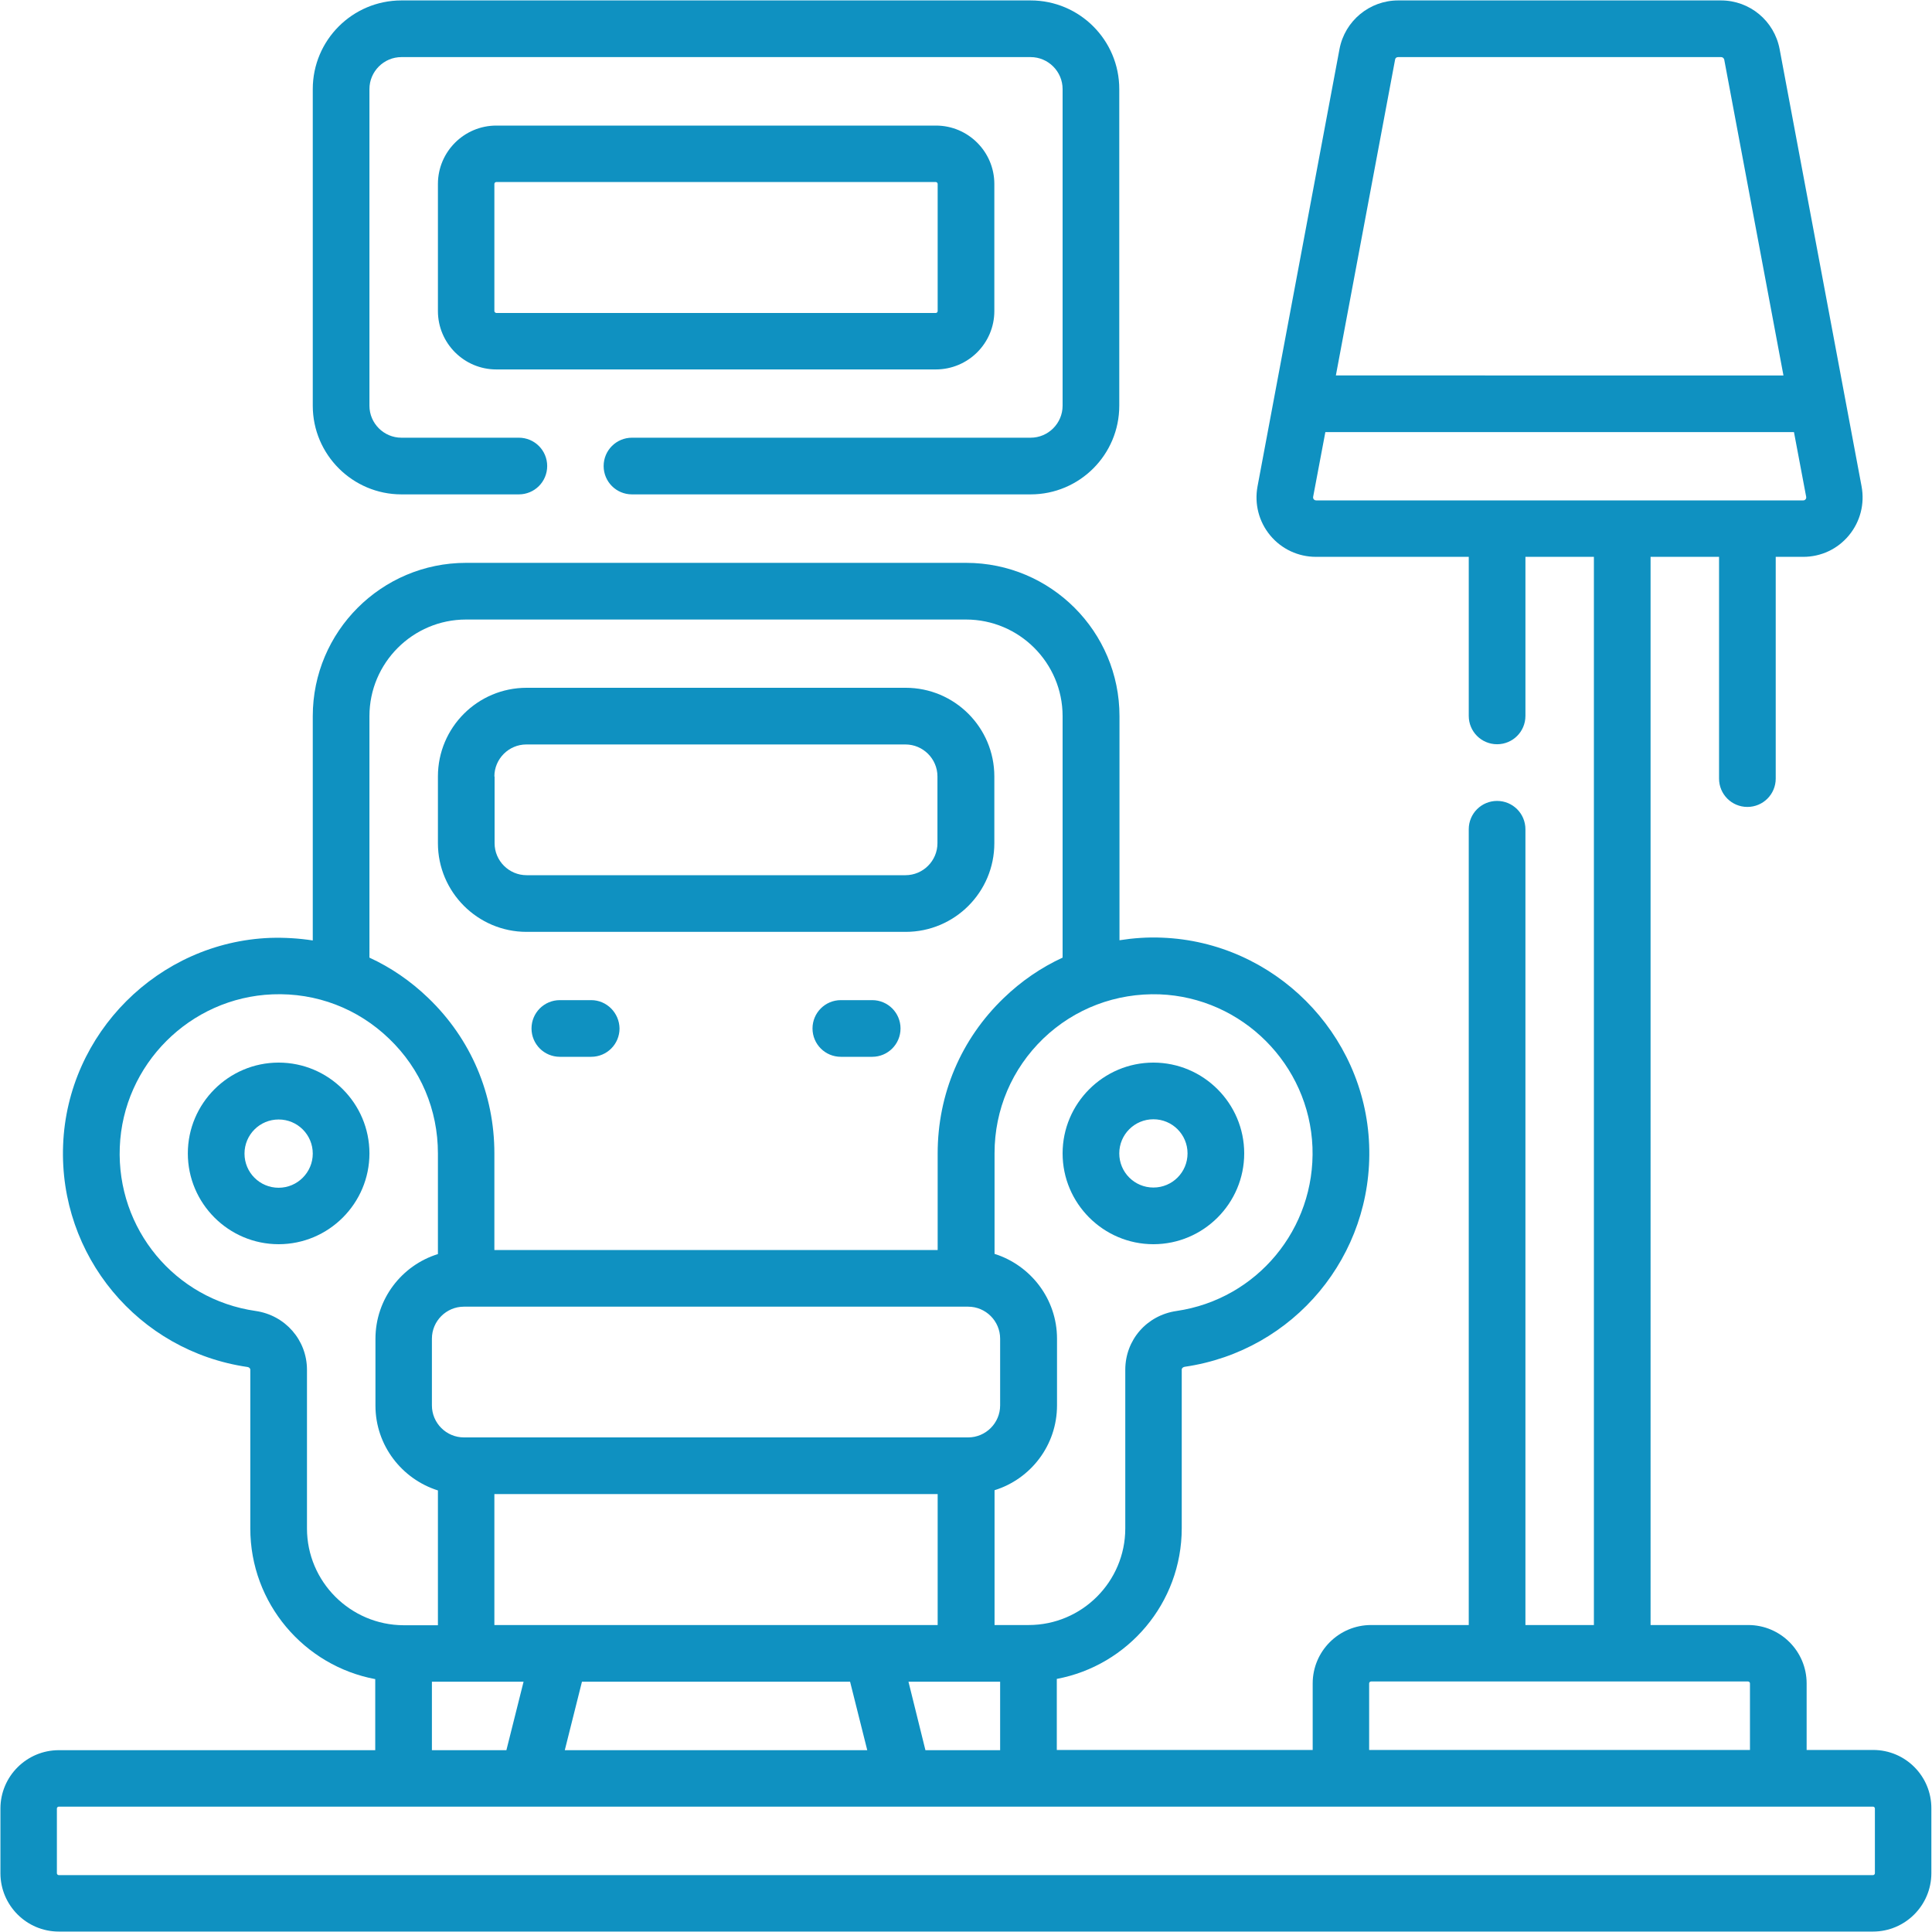
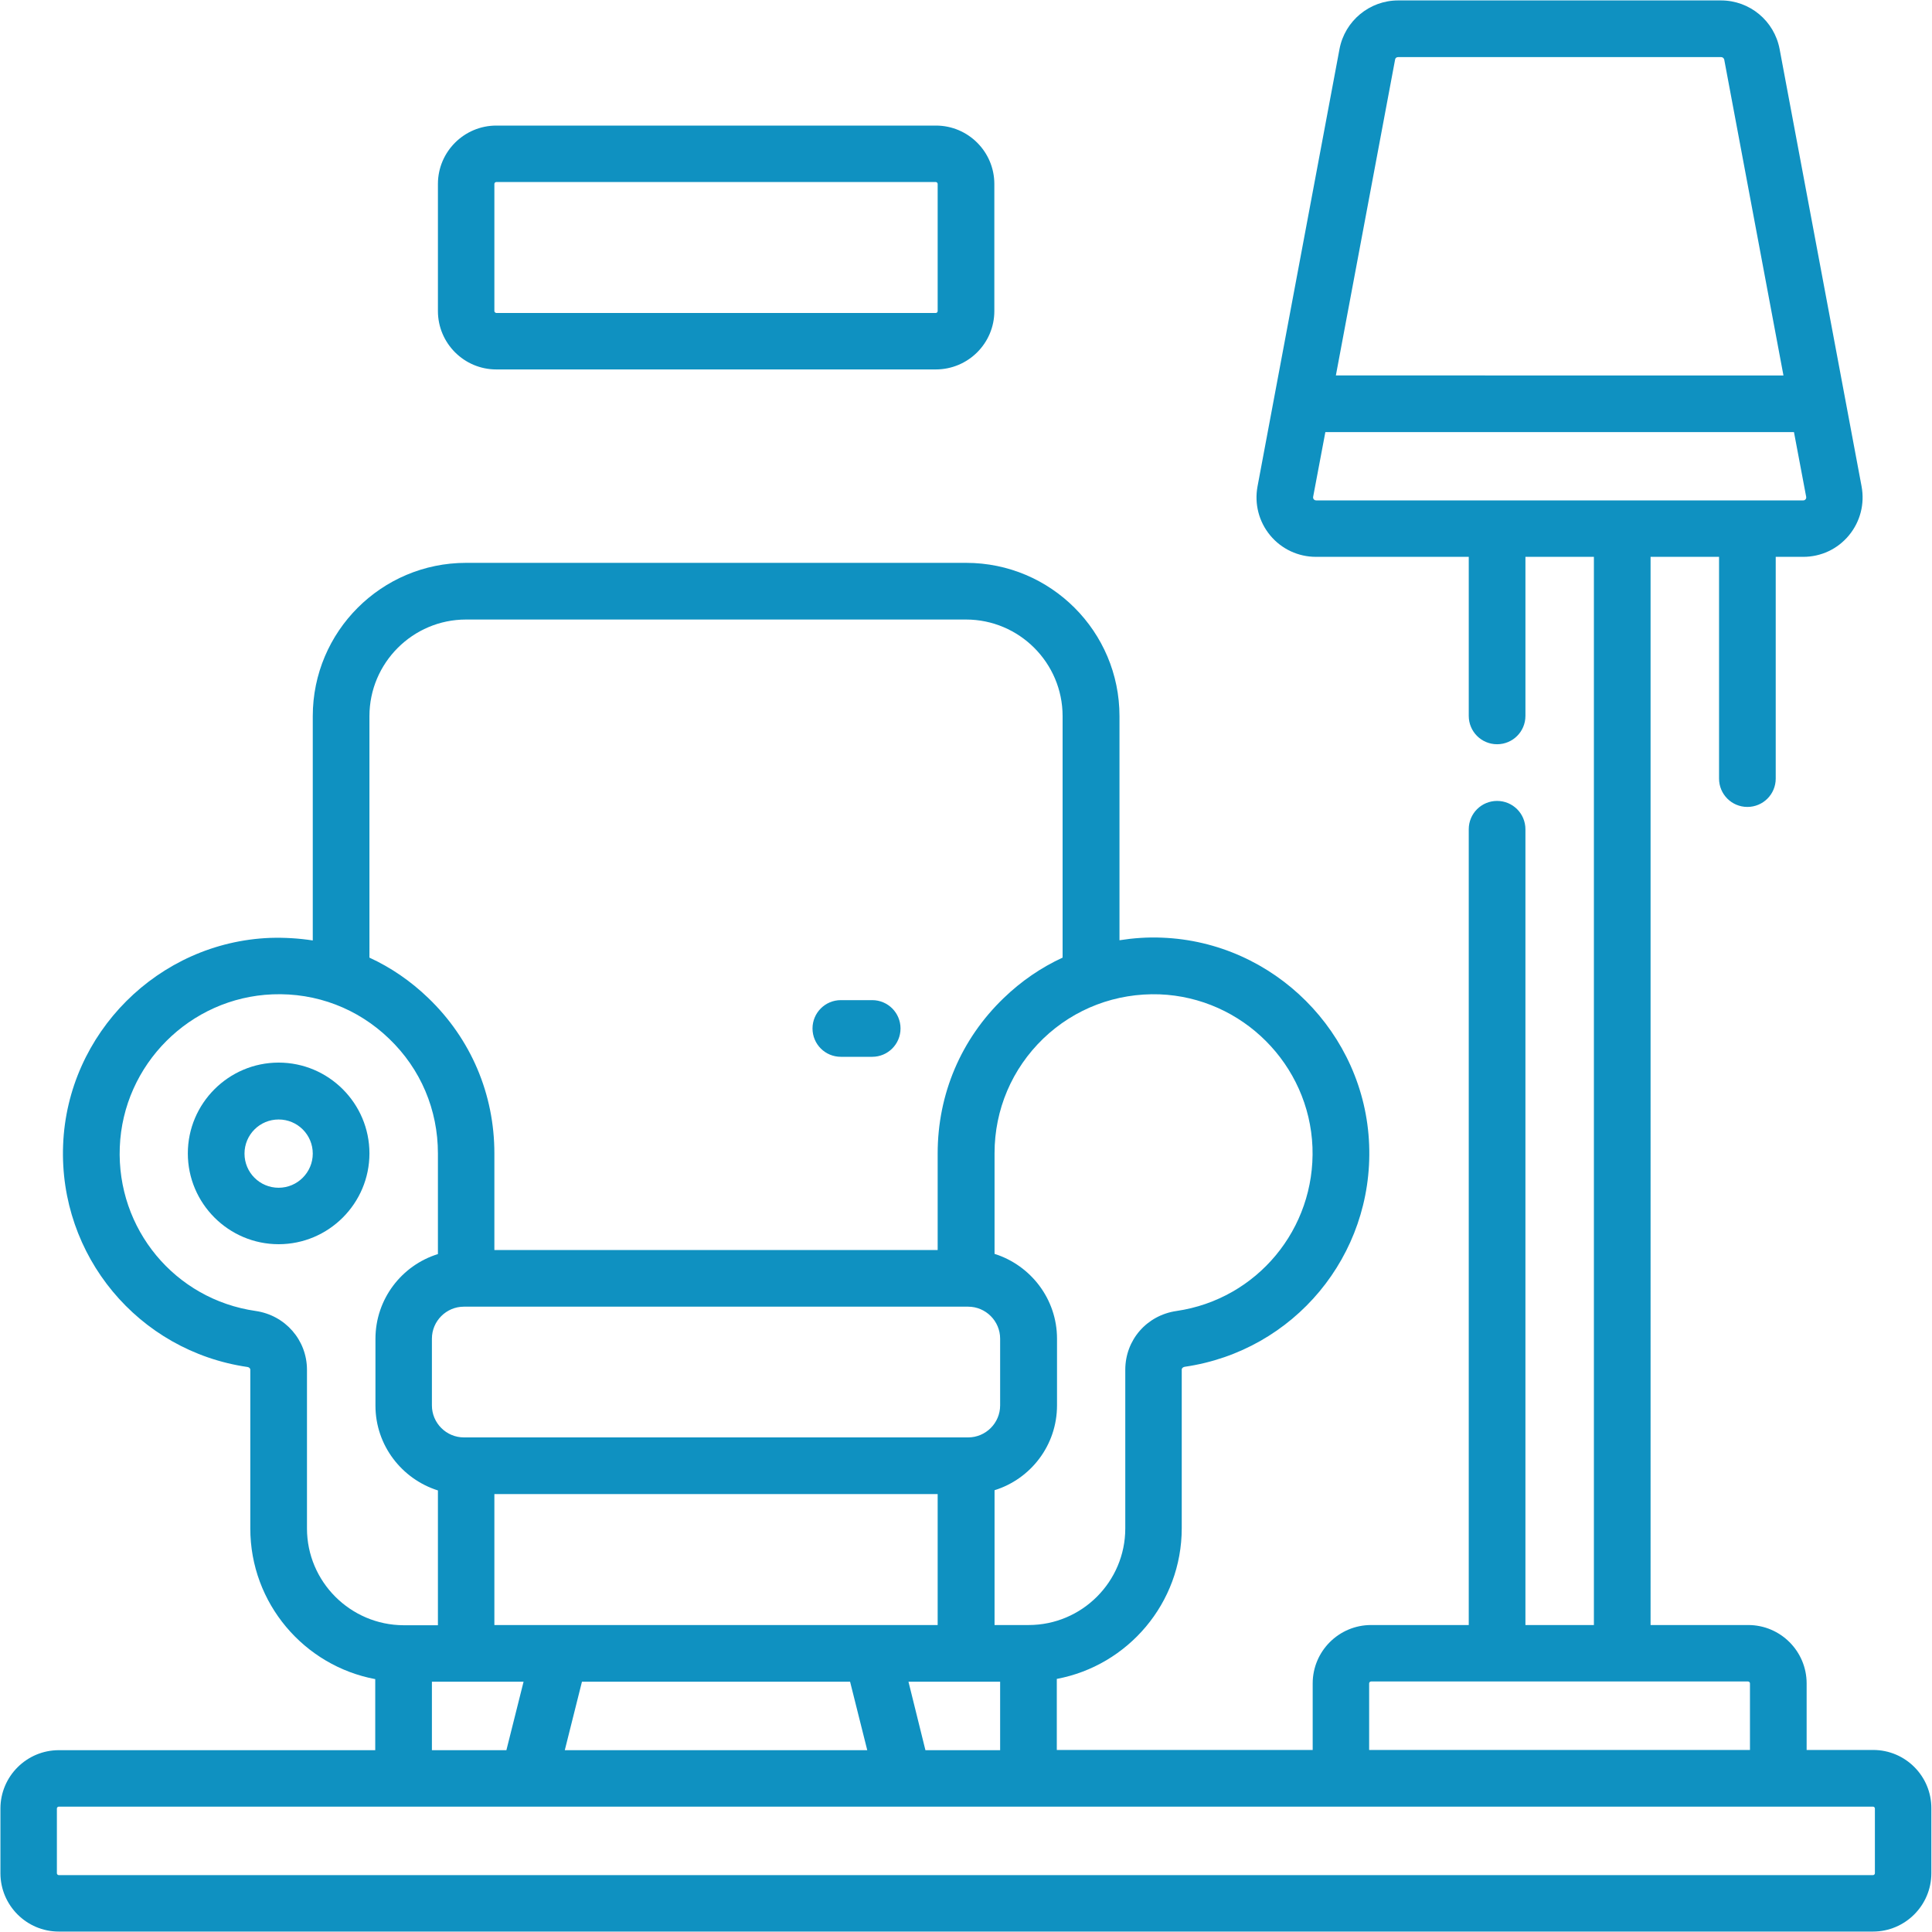
<svg xmlns="http://www.w3.org/2000/svg" version="1.1" id="Layer_1" x="0px" y="0px" viewBox="0 0 90 90" style="enable-background:new 0 0 90 90;fill: #0f91c1;" xml:space="preserve">
  <g>
    <path d="M87.26,81.52h-3.1v-3.1c0-1.5-1.22-2.72-2.72-2.72h-4.55V25.94h3.19v10.33c0,0.73,0.59,1.32,1.32,1.32   c0.73,0,1.32-0.59,1.32-1.32V25.94H84c0.83,0,1.6-0.36,2.13-1c0.53-0.64,0.74-1.47,0.59-2.28L82.9,2.28   c-0.25-1.31-1.39-2.26-2.73-2.26H65.13c-1.33,0-2.48,0.95-2.73,2.26l-3.82,20.38c-0.15,0.81,0.06,1.64,0.59,2.28   c0.53,0.64,1.31,1,2.13,1h7.12v7.41c0,0.73,0.59,1.32,1.32,1.32c0.73,0,1.32-0.59,1.32-1.32v-7.41h3.19V75.7h-3.19V38.63   c0-0.73-0.59-1.32-1.32-1.32c-0.73,0-1.32,0.59-1.32,1.32V75.7h-4.55c-1.5,0-2.72,1.22-2.72,2.72v3.1H49.23v-3.31   c3.31-0.62,5.82-3.53,5.82-7.02v-7.39c0-0.07,0.07-0.12,0.14-0.13c5.09-0.74,8.79-5.18,8.59-10.34c-0.2-5.21-4.44-9.45-9.65-9.65   c-0.67-0.03-1.34,0.02-1.98,0.12V33.36c0-3.94-3.2-7.14-7.14-7.14H21.71c-3.94,0-7.14,3.2-7.14,7.14v10.45   c-0.65-0.1-1.31-0.14-1.98-0.12c-5.21,0.2-9.45,4.44-9.65,9.65c-0.2,5.15,3.5,9.6,8.59,10.34c0.06,0.01,0.13,0.05,0.13,0.13v7.39   c0,3.49,2.51,6.4,5.82,7.02v3.31H2.74c-1.5,0-2.72,1.22-2.72,2.72v3.01c0,1.5,1.22,2.72,2.72,2.72h84.51c1.5,0,2.72-1.22,2.72-2.72   v-3.01C89.98,82.74,88.76,81.52,87.26,81.52L87.26,81.52z M64.99,2.77C65,2.7,65.06,2.66,65.13,2.66h15.05   c0.07,0,0.12,0.05,0.14,0.11l2.76,14.72H62.23L64.99,2.77z M61.31,23.31c-0.02,0-0.06,0-0.11-0.05c-0.04-0.05-0.03-0.1-0.03-0.11   l0.57-3.02h21.83l0.57,3.02c0,0.02,0.01,0.06-0.03,0.11c-0.04,0.05-0.09,0.05-0.11,0.05H61.31z M63.78,78.42   c0-0.05,0.04-0.09,0.09-0.09h17.56c0.05,0,0.09,0.04,0.09,0.09v3.1H63.78V78.42z M21.61,60.87H45.1c0.82,0,1.49,0.67,1.49,1.49   v3.11c0,0.82-0.67,1.49-1.49,1.49H21.61c-0.82,0-1.49-0.67-1.49-1.49v-3.11C20.12,61.54,20.79,60.87,21.61,60.87L21.61,60.87z    M23.03,69.6h20.65v6.1H23.03V69.6z M39.6,78.34l0.8,3.19H26.31l0.8-3.19H39.6z M42.32,78.34h4.27v3.19h-3.48L42.32,78.34z    M54.02,46.32c3.85,0.15,6.97,3.27,7.12,7.12c0.14,3.8-2.58,7.08-6.33,7.63c-1.39,0.2-2.39,1.35-2.39,2.74v7.39   c0,2.48-2.02,4.5-4.5,4.5h-1.59v-6.28c1.68-0.52,2.91-2.09,2.91-3.95v-3.11c0-1.85-1.23-3.42-2.91-3.95v-4.69   c0-2.03,0.81-3.93,2.27-5.34C50.06,46.98,51.99,46.25,54.02,46.32L54.02,46.32z M17.21,33.36c0-2.48,2.02-4.5,4.5-4.5H45   c2.48,0,4.5,2.02,4.5,4.5v11.25c-1,0.46-1.92,1.09-2.74,1.88c-1.99,1.91-3.08,4.48-3.08,7.24v4.5H23.03v-4.5   c0-2.76-1.09-5.33-3.08-7.24c-0.82-0.79-1.74-1.42-2.74-1.88V33.36z M14.3,71.2v-7.39c0-1.38-1.01-2.54-2.39-2.74   c-3.76-0.54-6.48-3.82-6.33-7.63c0.15-3.85,3.27-6.97,7.12-7.12c2.04-0.08,3.97,0.66,5.43,2.07c1.47,1.41,2.27,3.31,2.27,5.34v4.69   c-1.68,0.52-2.91,2.09-2.91,3.95v3.11c0,1.85,1.23,3.42,2.91,3.95v6.28H18.8C16.32,75.7,14.3,73.68,14.3,71.2L14.3,71.2z    M20.12,78.34h4.27l-0.8,3.19h-3.47V78.34z M87.34,87.26c0,0.05-0.04,0.09-0.09,0.09H2.74c-0.05,0-0.09-0.04-0.09-0.09v-3.01   c0-0.05,0.04-0.09,0.09-0.09h84.51c0.05,0,0.09,0.04,0.09,0.09V87.26z M87.34,87.26" />
-     <path d="M12.98,49.5c-2.33,0-4.23,1.9-4.23,4.23c0,2.33,1.9,4.23,4.23,4.23c2.33,0,4.23-1.9,4.23-4.23   C17.21,51.4,15.31,49.5,12.98,49.5L12.98,49.5z M12.98,55.33c-0.88,0-1.59-0.71-1.59-1.59c0-0.88,0.71-1.59,1.59-1.59   s1.59,0.71,1.59,1.59C14.57,54.61,13.86,55.33,12.98,55.33L12.98,55.33z M12.98,55.33" />
-     <path d="M53.73,57.96c2.33,0,4.23-1.9,4.23-4.23c0-2.33-1.9-4.23-4.23-4.23c-2.33,0-4.23,1.9-4.23,4.23   C49.5,56.06,51.4,57.96,53.73,57.96L53.73,57.96z M53.73,52.14c0.88,0,1.59,0.71,1.59,1.59s-0.71,1.59-1.59,1.59   c-0.88,0-1.59-0.71-1.59-1.59C52.14,52.85,52.85,52.14,53.73,52.14L53.73,52.14z M53.73,52.14" />
-     <path d="M24.53,43.41h17.66c2.28,0,4.13-1.85,4.13-4.13v-3.11c0-2.28-1.85-4.13-4.13-4.13H24.53c-2.28,0-4.13,1.85-4.13,4.13v3.11   C20.4,41.55,22.25,43.41,24.53,43.41L24.53,43.41z M23.03,36.17c0-0.82,0.67-1.49,1.49-1.49h17.66c0.82,0,1.49,0.67,1.49,1.49v3.11   c0,0.82-0.67,1.49-1.49,1.49H24.53c-0.82,0-1.49-0.67-1.49-1.49V36.17z M23.03,36.17" />
-     <path d="M27.54,46.59h-1.46c-0.73,0-1.32,0.59-1.32,1.32c0,0.73,0.59,1.32,1.32,1.32h1.46c0.73,0,1.32-0.59,1.32-1.32   C28.85,47.18,28.26,46.59,27.54,46.59L27.54,46.59z M27.54,46.59" />
+     <path d="M12.98,49.5c-2.33,0-4.23,1.9-4.23,4.23c0,2.33,1.9,4.23,4.23,4.23c2.33,0,4.23-1.9,4.23-4.23   C17.21,51.4,15.31,49.5,12.98,49.5L12.98,49.5z M12.98,55.33c-0.88,0-1.59-0.71-1.59-1.59c0-0.88,0.71-1.59,1.59-1.59   s1.59,0.71,1.59,1.59C14.57,54.61,13.86,55.33,12.98,55.33z M12.98,55.33" />
    <path d="M40.63,46.59h-1.46c-0.73,0-1.32,0.59-1.32,1.32c0,0.73,0.59,1.32,1.32,1.32h1.46c0.73,0,1.32-0.59,1.32-1.32   C41.95,47.18,41.36,46.59,40.63,46.59L40.63,46.59z M40.63,46.59" />
-     <path d="M18.7,23.03h5.47c0.73,0,1.32-0.59,1.32-1.32c0-0.73-0.59-1.32-1.32-1.32H18.7c-0.82,0-1.49-0.67-1.49-1.49V4.15   c0-0.82,0.67-1.49,1.49-1.49h29.31c0.82,0,1.49,0.67,1.49,1.49V18.9c0,0.82-0.67,1.49-1.49,1.49H29.44c-0.73,0-1.32,0.59-1.32,1.32   c0,0.73,0.59,1.32,1.32,1.32h18.57c2.28,0,4.13-1.85,4.13-4.13V4.15c0-2.28-1.85-4.13-4.13-4.13H18.7c-2.28,0-4.13,1.85-4.13,4.13   V18.9C14.57,21.18,16.43,23.03,18.7,23.03L18.7,23.03z M18.7,23.03" />
    <path d="M46.32,14.49V8.57c0-1.5-1.22-2.72-2.72-2.72H23.12c-1.5,0-2.72,1.22-2.72,2.72v5.92c0,1.5,1.22,2.72,2.72,2.72h20.47   C45.1,17.21,46.32,15.99,46.32,14.49L46.32,14.49z M23.03,14.49V8.57c0-0.05,0.04-0.09,0.09-0.09h20.47c0.05,0,0.09,0.04,0.09,0.09   v5.92c0,0.05-0.04,0.09-0.09,0.09H23.12C23.07,14.57,23.03,14.54,23.03,14.49L23.03,14.49z M23.03,14.49" />
  </g>
</svg>